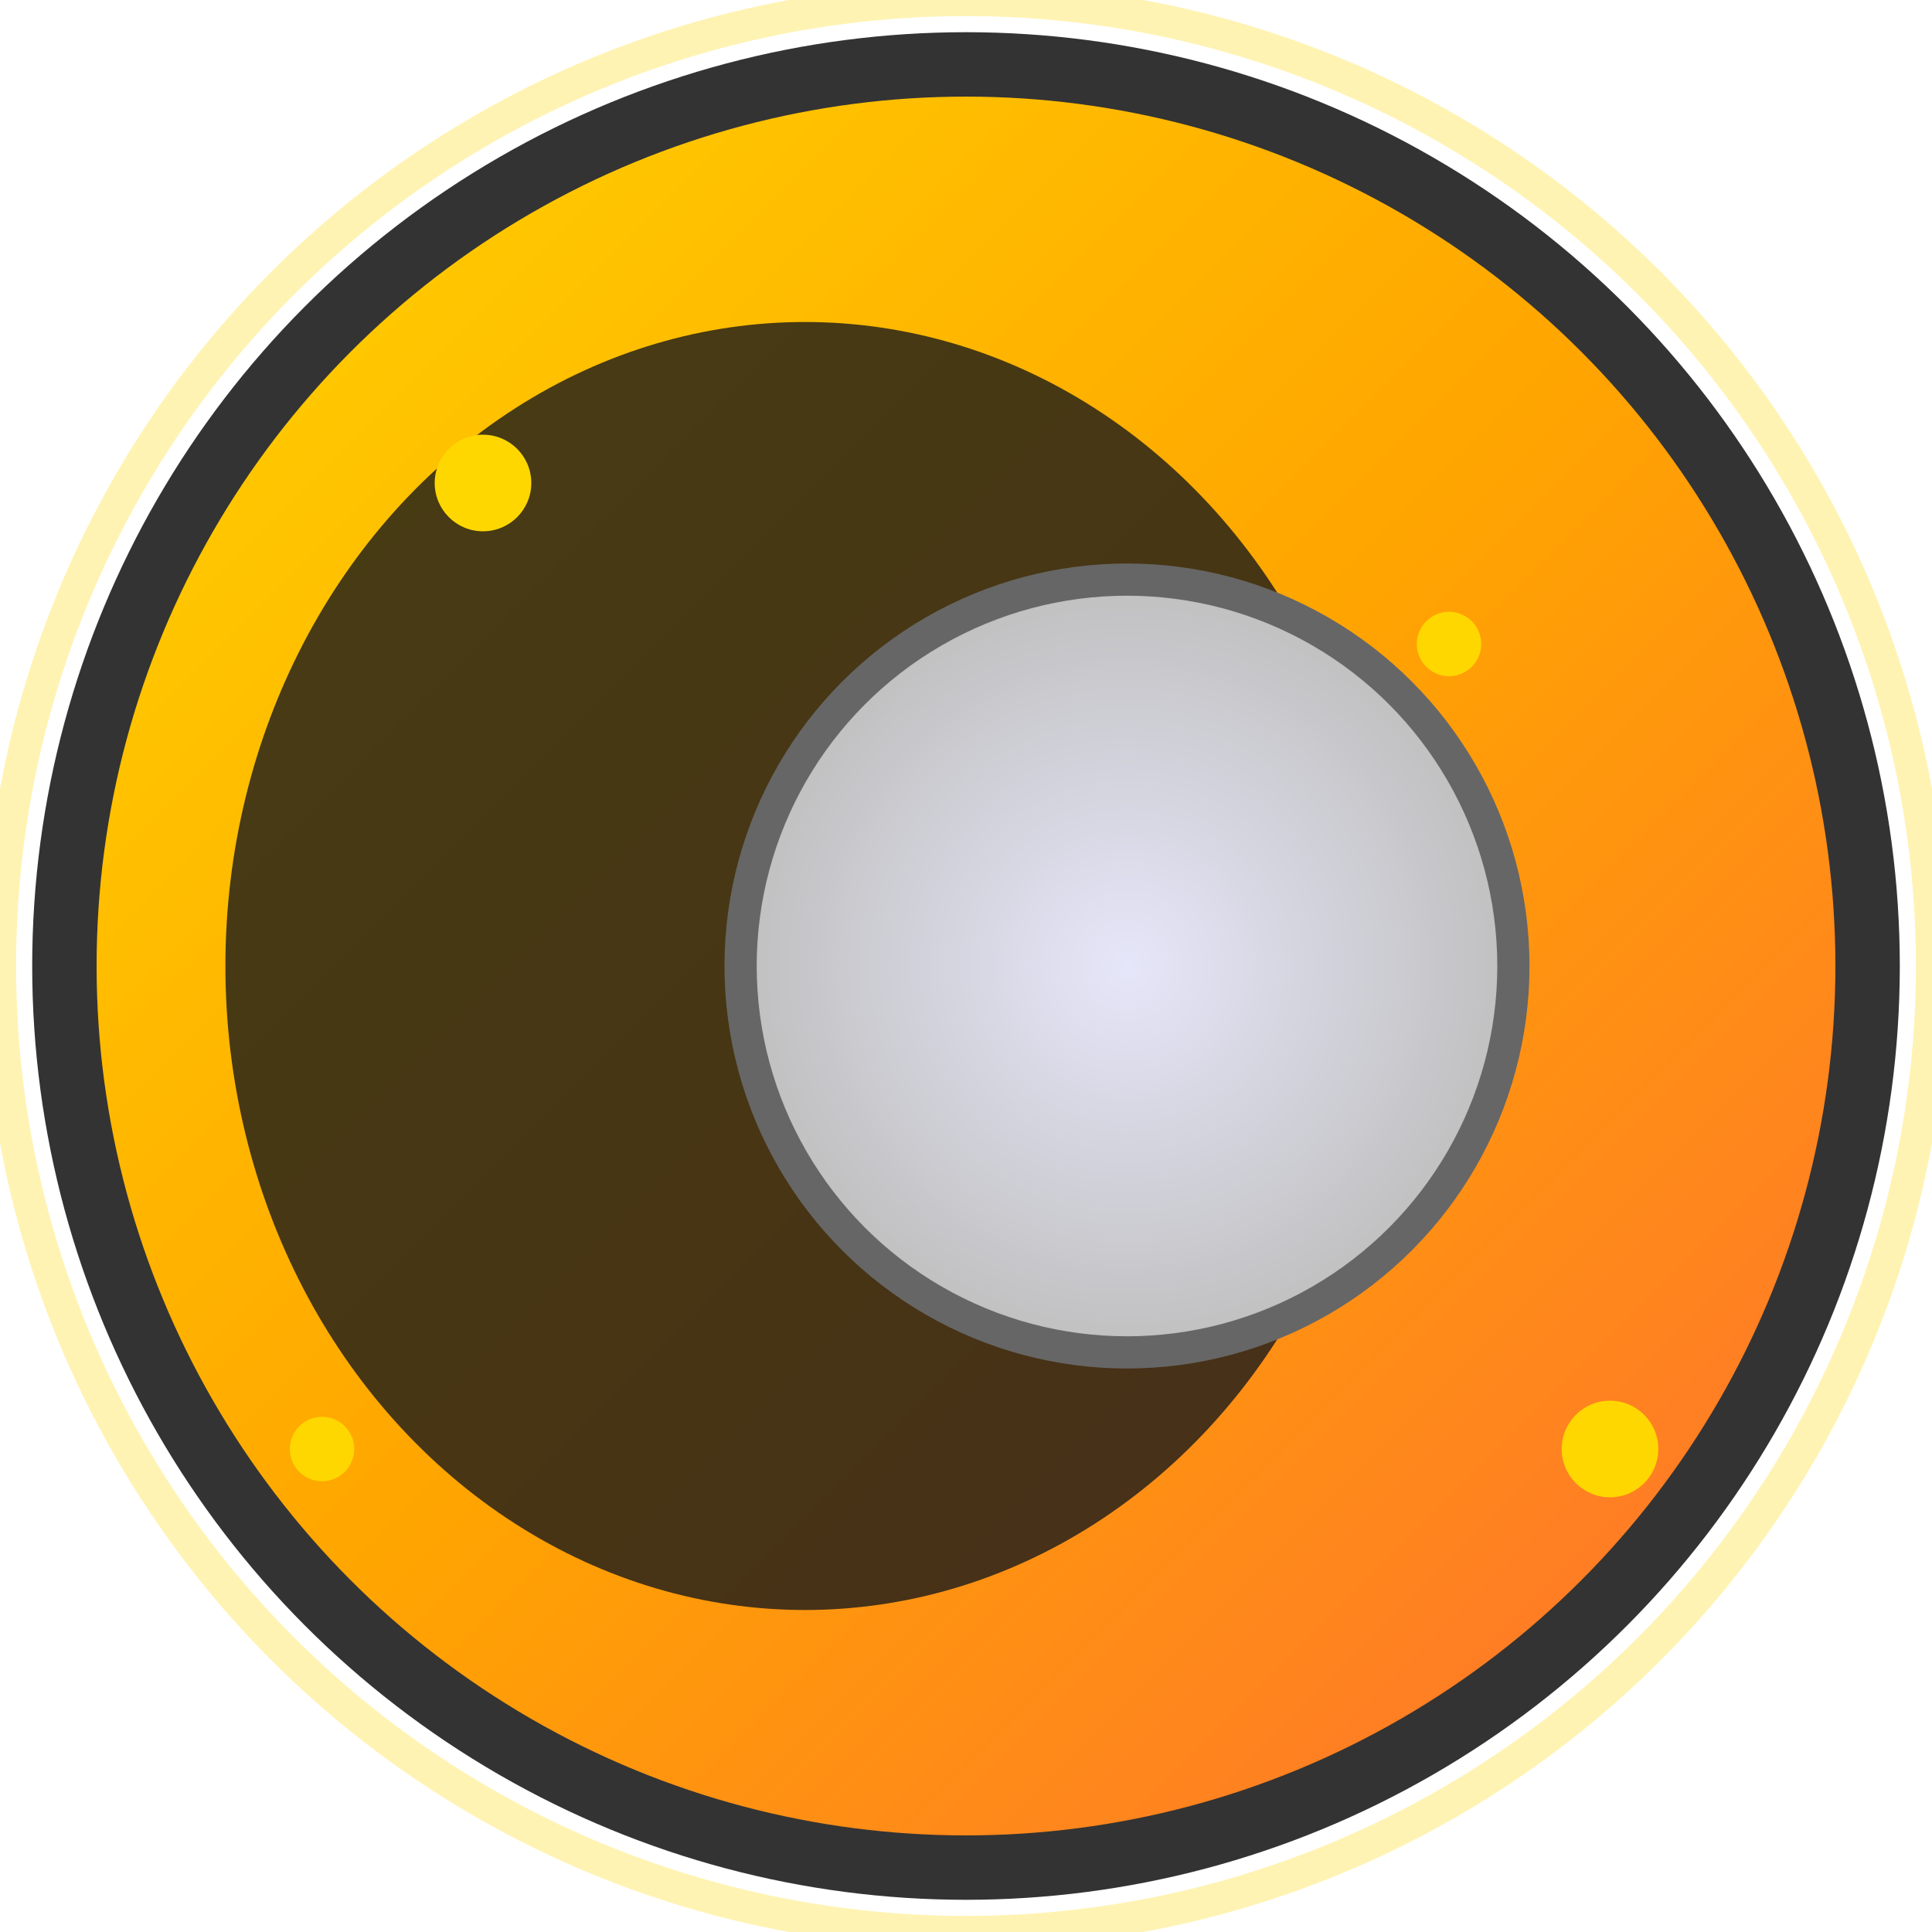
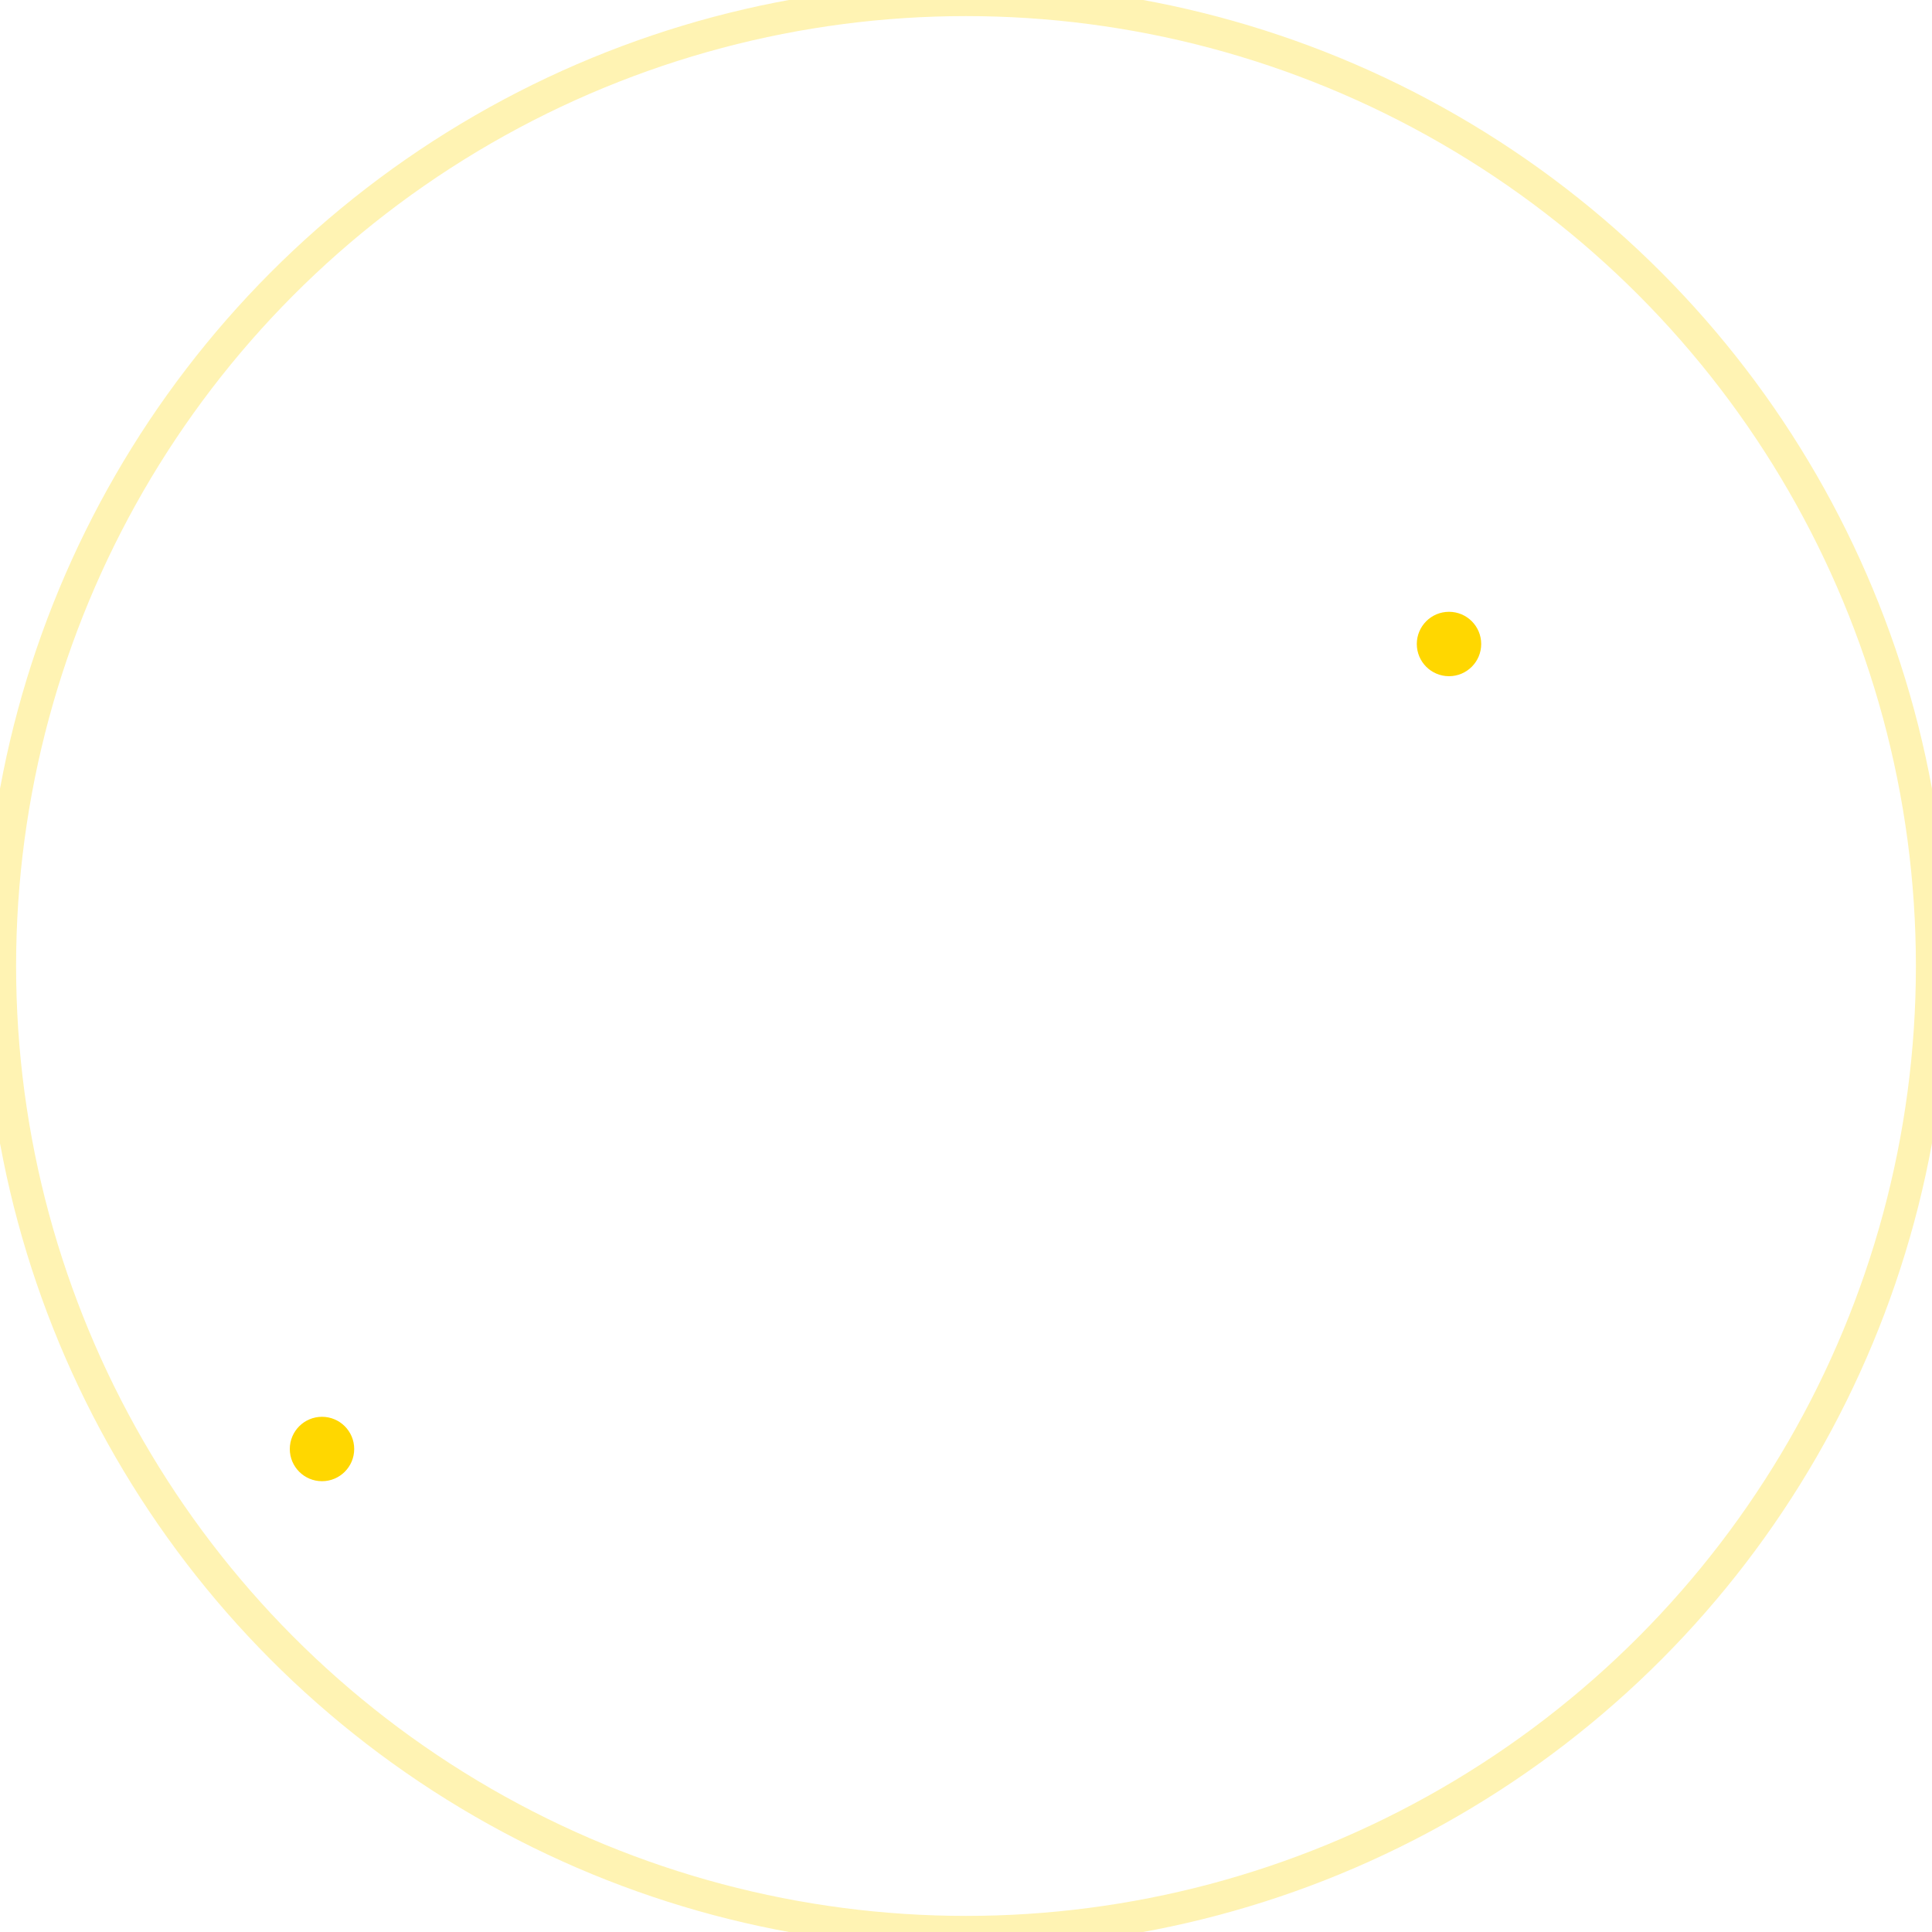
<svg xmlns="http://www.w3.org/2000/svg" width="60" height="60" viewBox="0 0 60 60" fill="none">
  <defs>
    <linearGradient id="eclipseGradient" x1="0%" y1="0%" x2="100%" y2="100%">
      <stop offset="0%" style="stop-color:#FFD700;stop-opacity:1" />
      <stop offset="50%" style="stop-color:#FFA500;stop-opacity:1" />
      <stop offset="100%" style="stop-color:#FF6B35;stop-opacity:1" />
    </linearGradient>
    <radialGradient id="moonGradient" cx="50%" cy="50%" r="50%">
      <stop offset="0%" style="stop-color:#E6E6FA;stop-opacity:1" />
      <stop offset="100%" style="stop-color:#C0C0C0;stop-opacity:1" />
    </radialGradient>
  </defs>
-   <circle cx="30" cy="30" r="28" fill="url(#eclipseGradient)" stroke="#333" stroke-width="2" />
-   <ellipse cx="25" cy="30" rx="18" ry="20" fill="#1a1a1a" opacity="0.8" />
-   <circle cx="35" cy="30" r="12" fill="url(#moonGradient)" stroke="#666" stroke-width="1" />
-   <circle cx="15" cy="15" r="1.5" fill="#FFD700" />
  <circle cx="45" cy="20" r="1" fill="#FFD700" />
-   <circle cx="50" cy="45" r="1.5" fill="#FFD700" />
  <circle cx="10" cy="45" r="1" fill="#FFD700" />
  <circle cx="30" cy="30" r="30" fill="none" stroke="#FFD700" stroke-width="1" opacity="0.3" />
</svg>